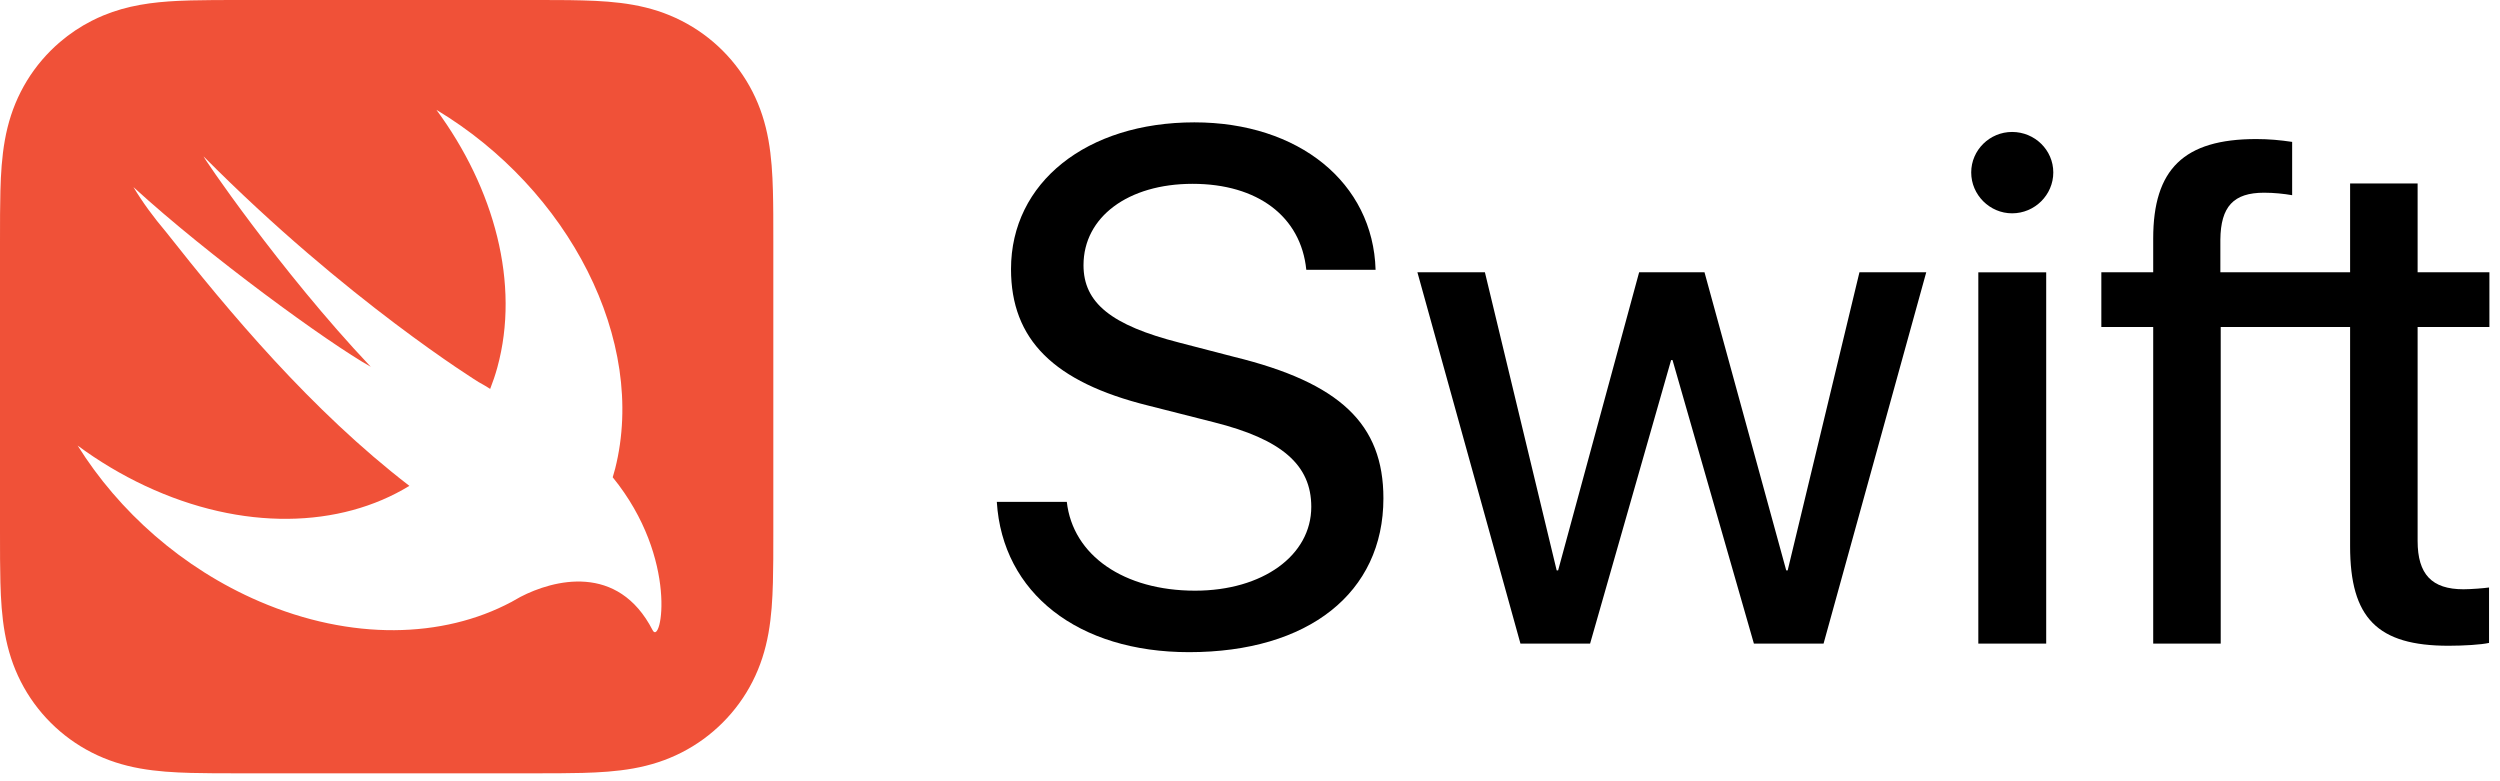
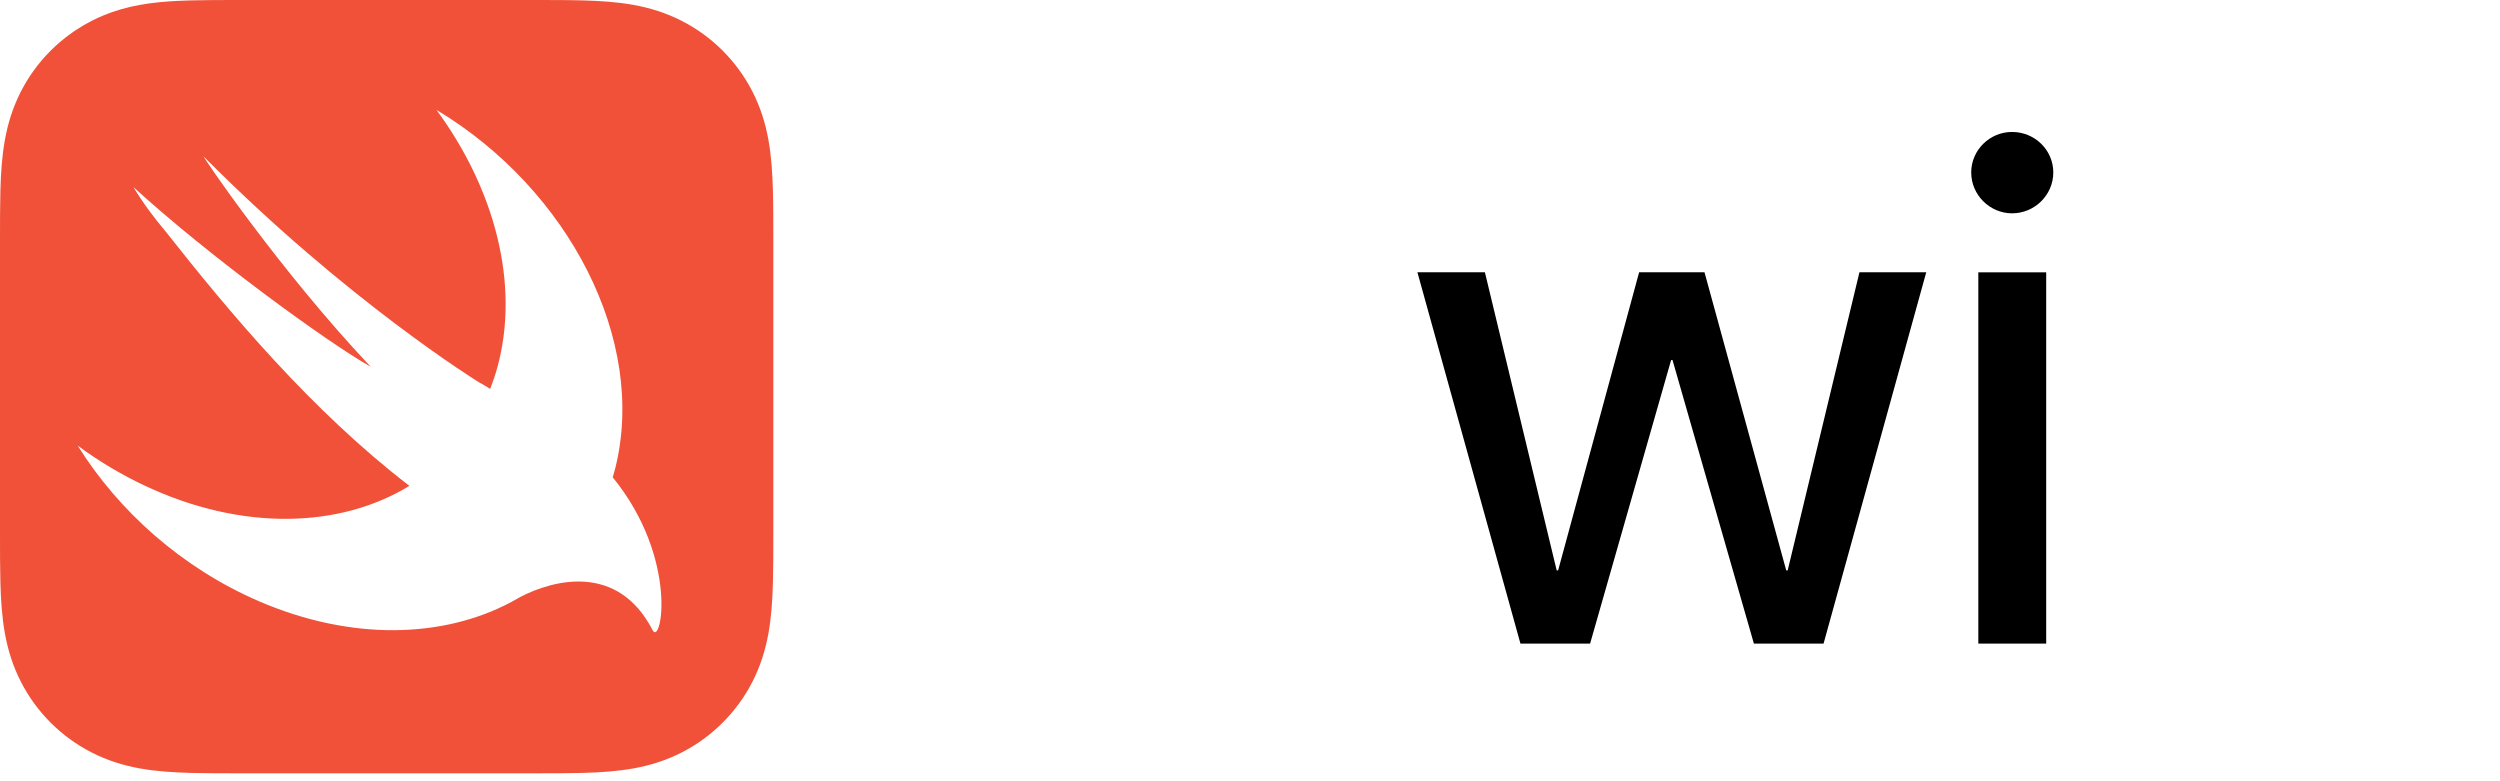
<svg xmlns="http://www.w3.org/2000/svg" width="100%" height="100%" viewBox="0 0 192 60" version="1.1" xml:space="preserve" style="fill-rule:evenodd;clip-rule:evenodd;stroke-linejoin:round;stroke-miterlimit:2;">
  <g>
    <g>
      <path d="M59.387,16.45C59.391,17.159 59.391,17.869 59.391,18.578L59.391,40.813C59.391,41.522 59.391,42.231 59.387,42.941C59.383,43.539 59.376,44.135 59.36,44.732C59.325,46.034 59.248,47.347 59.017,48.633C58.782,49.94 58.399,51.156 57.795,52.343C57.201,53.509 56.426,54.576 55.5,55.5C54.575,56.426 53.509,57.202 52.342,57.795C51.156,58.399 49.941,58.782 48.635,59.017C47.347,59.248 46.035,59.325 44.733,59.36C44.135,59.376 43.538,59.383 42.941,59.387C42.231,59.392 41.522,59.391 40.813,59.391L18.578,59.391C17.868,59.391 17.16,59.392 16.451,59.387C15.853,59.383 15.255,59.376 14.658,59.36C13.357,59.325 12.043,59.248 10.756,59.017C9.45,58.782 8.235,58.399 7.049,57.795C5.882,57.201 4.815,56.426 3.89,55.5C2.965,54.576 2.189,53.509 1.596,52.343C0.992,51.156 0.609,49.94 0.374,48.633C0.143,47.347 0.066,46.034 0.031,44.732C0.015,44.135 0.008,43.538 0.004,42.941C-0.001,42.231 0,41.522 0,40.813L0,18.578C0,17.869 -0.001,17.159 0.004,16.45C0.008,15.853 0.015,15.256 0.031,14.658C0.066,13.357 0.143,12.044 0.374,10.757C0.609,9.451 0.992,8.235 1.596,7.048C2.189,5.882 2.965,4.815 3.89,3.89C4.122,3.659 4.362,3.437 4.61,3.225C5.355,2.589 6.174,2.041 7.049,1.596C7.345,1.445 7.644,1.308 7.945,1.183C8.848,0.81 9.777,0.55 10.756,0.374C11.721,0.2 12.702,0.114 13.68,0.067C14.007,0.051 14.333,0.04 14.658,0.031C15.255,0.015 15.853,0.008 16.45,0.004C17.159,0 17.868,0 18.578,0L40.813,0C41.522,0 42.231,0 42.941,0.004C43.538,0.008 44.135,0.014 44.733,0.031C46.035,0.066 47.347,0.142 48.635,0.374C49.941,0.609 51.156,0.992 52.342,1.596C53.509,2.189 54.576,2.965 55.501,3.89C56.426,4.815 57.201,5.882 57.795,7.048C58.399,8.235 58.783,9.451 59.017,10.757C59.248,12.044 59.325,13.357 59.36,14.658C59.377,15.256 59.383,15.853 59.387,16.45ZM47.061,36.661L47.056,36.656C47.122,36.432 47.19,36.21 47.247,35.981C49.712,26.16 43.696,14.549 33.516,8.435C37.977,14.483 39.95,21.809 38.197,28.215C38.041,28.786 37.853,29.335 37.645,29.868C37.42,29.72 37.136,29.552 36.754,29.341C36.754,29.341 26.628,23.089 15.652,12.029C15.364,11.739 21.504,20.806 28.474,28.169C25.19,26.326 16.04,19.669 10.247,14.367C10.959,15.554 11.805,16.696 12.736,17.797C17.573,23.932 23.882,31.501 31.44,37.314C26.13,40.564 18.626,40.816 11.155,37.317C9.307,36.451 7.57,35.406 5.962,34.219C9.124,39.277 13.995,43.642 19.923,46.19C26.992,49.228 34.022,49.022 39.258,46.24L39.254,46.246L39.333,46.199C39.548,46.083 39.762,45.965 39.97,45.841C42.486,44.535 47.455,43.21 50.122,48.4C50.776,49.67 52.164,42.94 47.061,36.661Z" style="fill:rgb(240,81,56);" />
    </g>
  </g>
  <g id="XMLID_1_">
    <g>
-       <path d="M81.931,38.542C82.395,42.663 86.324,45.364 91.782,45.364C96.967,45.364 100.706,42.663 100.706,38.925C100.706,35.704 98.441,33.739 93.228,32.429L88.18,31.147C80.921,29.346 77.646,26.07 77.646,20.668C77.646,14.009 83.459,9.397 91.728,9.397C99.75,9.397 105.454,14.036 105.645,20.722L100.324,20.722C99.914,16.629 96.585,14.118 91.591,14.118C86.651,14.118 83.213,16.656 83.213,20.367C83.213,23.259 85.342,24.979 90.582,26.317L94.784,27.408C102.917,29.4 106.246,32.566 106.246,38.27C106.246,45.529 100.487,50.086 91.318,50.086C82.804,50.086 76.991,45.555 76.555,38.542L81.931,38.542L81.931,38.542Z" style="fill-rule:nonzero;" />
      <path d="M140.049,49.431L134.7,49.431L128.45,27.654L128.341,27.654L122.119,49.431L116.771,49.431L108.857,20.912L114.041,20.912L119.554,43.809L119.663,43.809L125.885,20.912L130.906,20.912L137.183,43.809L137.293,43.809L142.805,20.912L147.935,20.912L140.049,49.431Z" style="fill-rule:nonzero;" />
      <path d="M151.389,13.244C151.389,11.526 152.809,10.134 154.528,10.134C156.274,10.134 157.693,11.526 157.693,13.244C157.693,14.964 156.274,16.383 154.528,16.383C152.809,16.383 151.389,14.964 151.389,13.244ZM151.935,20.913L157.148,20.913L157.148,49.431L151.935,49.431L151.935,20.913Z" style="fill-rule:nonzero;" />
-       <path d="M191.186,25.116L191.186,20.912L185.673,20.912L185.673,14.091L180.488,14.091L180.488,20.912L170.524,20.912L170.524,18.402C170.551,15.864 171.534,14.8 173.881,14.8C174.645,14.8 175.409,14.882 176.037,14.991L176.037,10.897C175.109,10.761 174.263,10.679 173.281,10.679C167.713,10.679 165.366,12.999 165.366,18.321L165.366,20.912L161.383,20.912L161.383,25.116L165.366,25.116L165.366,49.431L170.551,49.431L170.551,25.116L180.488,25.116L180.488,41.954C180.488,47.466 182.589,49.594 188.047,49.594C189.221,49.594 190.558,49.512 191.158,49.376L191.158,45.119C190.803,45.174 189.766,45.256 189.193,45.256C186.765,45.256 185.673,44.109 185.673,41.544L185.673,25.116L191.186,25.116Z" style="fill-rule:nonzero;" />
    </g>
  </g>
</svg>